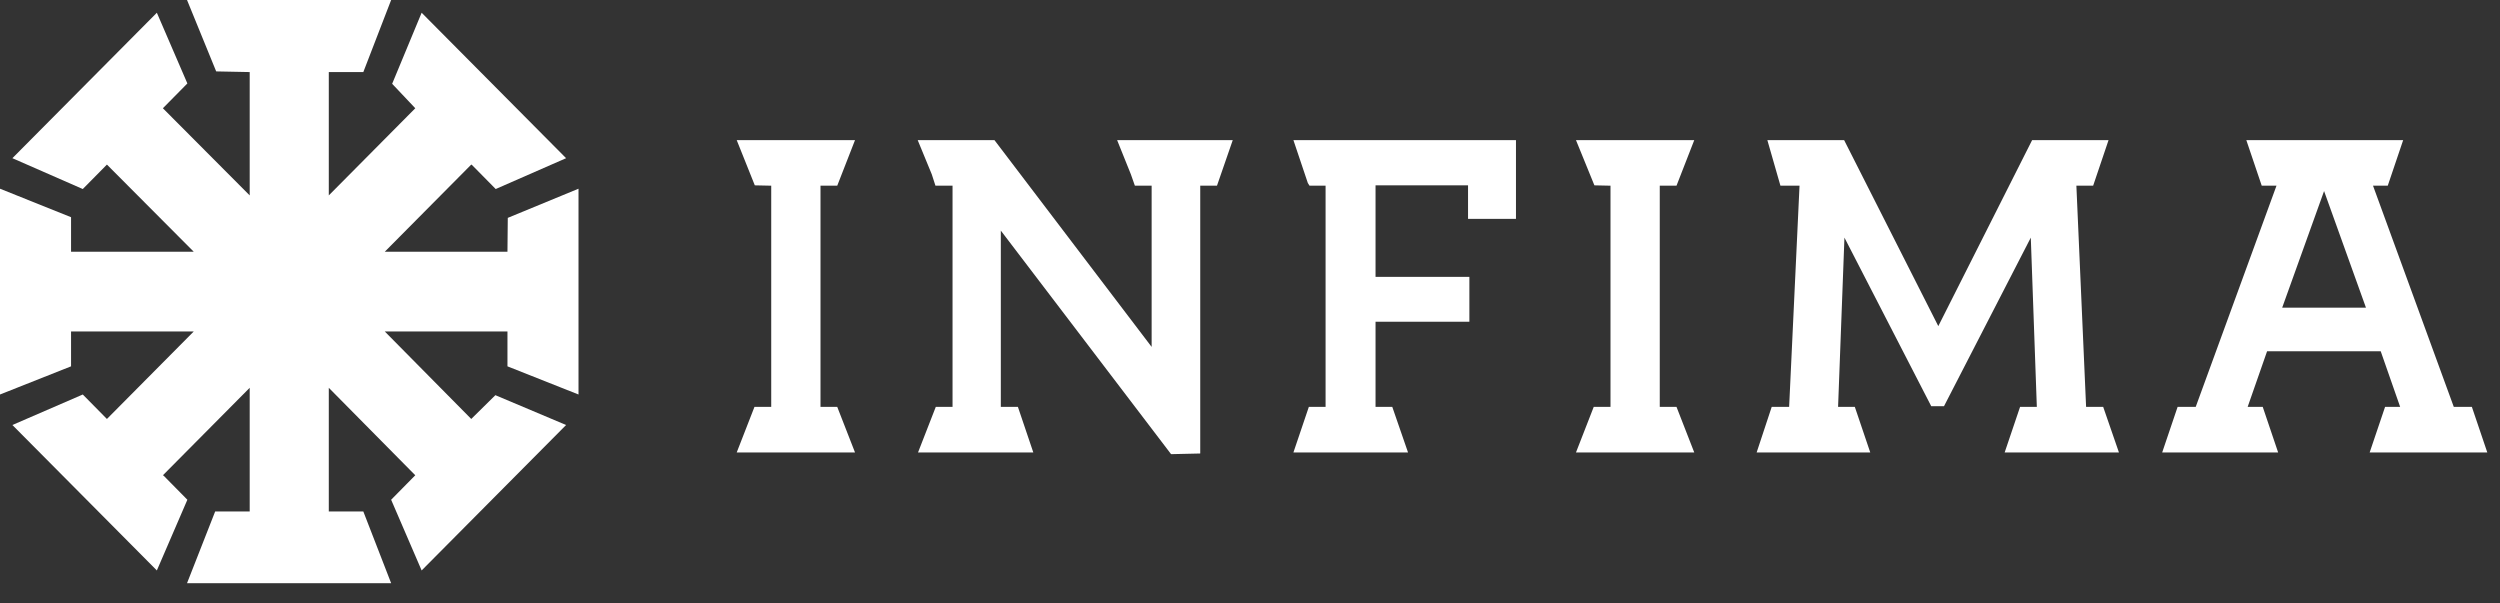
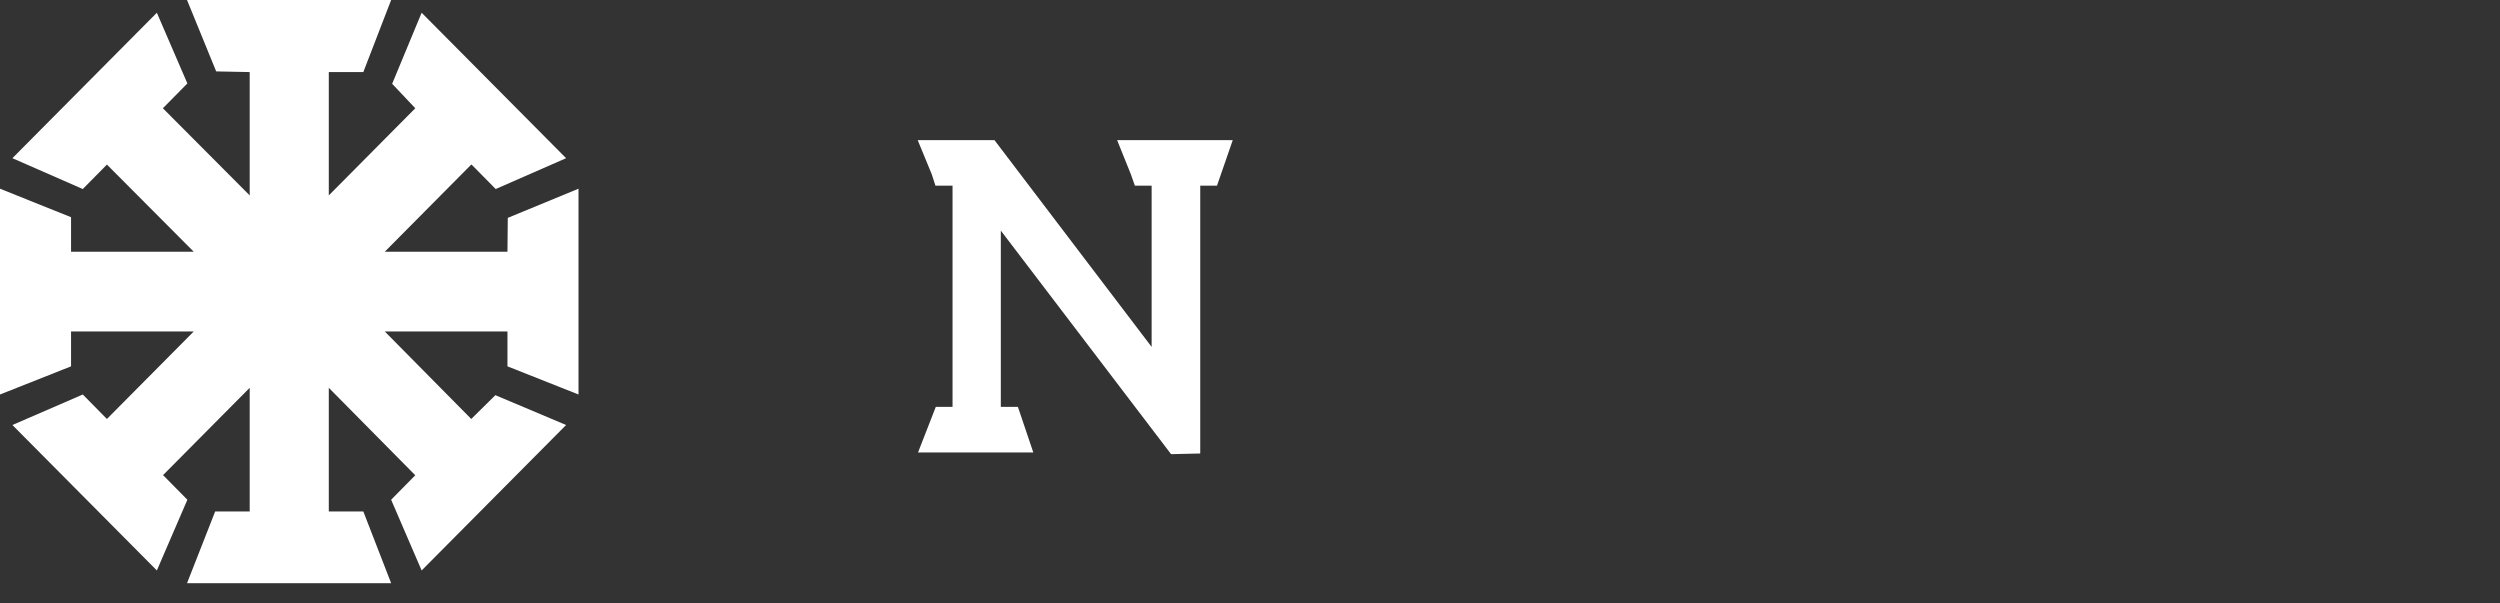
<svg xmlns="http://www.w3.org/2000/svg" width="116" height="28" viewBox="0 0 116 28" fill="none">
  <rect x="0" y="0" width="116" height="28" fill="#333333" stroke="none" />
-   <path d="M60.683 8.491L60.761 8.616H61.507V18.88H60.73L60.014 20.995H65.333L64.602 18.88H63.825V14.93H68.179V12.846H63.825V8.6H68.117V10.155H70.341V6.501H60.014L60.683 8.491Z" fill="white" />
-   <path d="M96.795 18.88L96.344 8.616H97.122L97.837 6.501H94.291L89.937 15.132L85.567 6.501H82.005L82.612 8.616H83.498L83.016 18.88H82.207L81.508 20.995H86.78L86.064 18.88H85.287L85.582 11.026L89.61 18.849H90.201L94.229 11.026L94.509 18.88H93.731L93.016 20.995H98.319L97.588 18.88H96.795Z" fill="white" />
-   <path d="M109.968 20.995H115.411L114.695 18.88H113.856L110.108 8.616H110.792L111.507 6.501H104.229L104.944 8.616H105.629L101.881 18.88H101.041L100.325 20.995H105.706L104.991 18.88H104.291L105.193 16.298H110.465L111.367 18.88H110.667L109.952 20.995H109.968ZM105.893 14.277L107.837 8.865L109.781 14.277H105.893Z" fill="white" />
-   <path d="M38.848 8.616L39.673 6.501H34.183L35.023 8.6L35.785 8.616V18.88H35.007L34.183 20.995H39.673L38.848 18.88H38.071V8.616H38.848Z" fill="white" />
-   <path d="M77.79 8.616L78.614 6.501H73.125L73.98 8.6L74.727 8.616V18.88H73.949L73.125 20.995H78.614L77.79 18.88H77.013V8.616H77.79Z" fill="white" />
  <path d="M52.472 8.087L52.658 8.616H53.436V16.096L46.142 6.501H42.581L43.234 8.087L43.405 8.616H44.198V18.88H43.42L42.596 20.995H47.946L47.231 18.88H46.438V10.7L54.338 21.073L55.691 21.042V8.616H56.468L57.2 6.501H51.834L52.472 8.087Z" fill="white" />
  <path d="M23.546 11.68H17.854L21.866 7.636L21.897 7.652L23.001 8.771L26.267 7.34L19.564 0.591L18.196 3.888L19.269 5.023L15.256 9.067V3.344H15.287H16.858L18.149 0H8.678L10.031 3.313L11.586 3.344V9.067L7.558 5.023L8.694 3.872L7.278 0.591L0.575 7.34L3.841 8.771L4.946 7.652L4.961 7.636L8.989 11.68H3.297V10.078L0 8.756V18.305L3.297 16.998V15.412V15.381H8.989L4.961 19.44L3.841 18.305L0.575 19.72L7.278 26.469L8.694 23.188L7.589 22.068L7.558 22.053L11.586 17.994V23.732H9.984L8.678 27.06H18.149L16.858 23.732H15.287H15.256V17.994L19.269 22.053L19.253 22.068L18.149 23.188L19.564 26.469L26.267 19.72L22.986 18.336L21.866 19.44L17.854 15.381H23.546V15.412V16.998L26.843 18.305V8.756L23.561 10.109L23.546 11.68Z" fill="white" />
</svg>